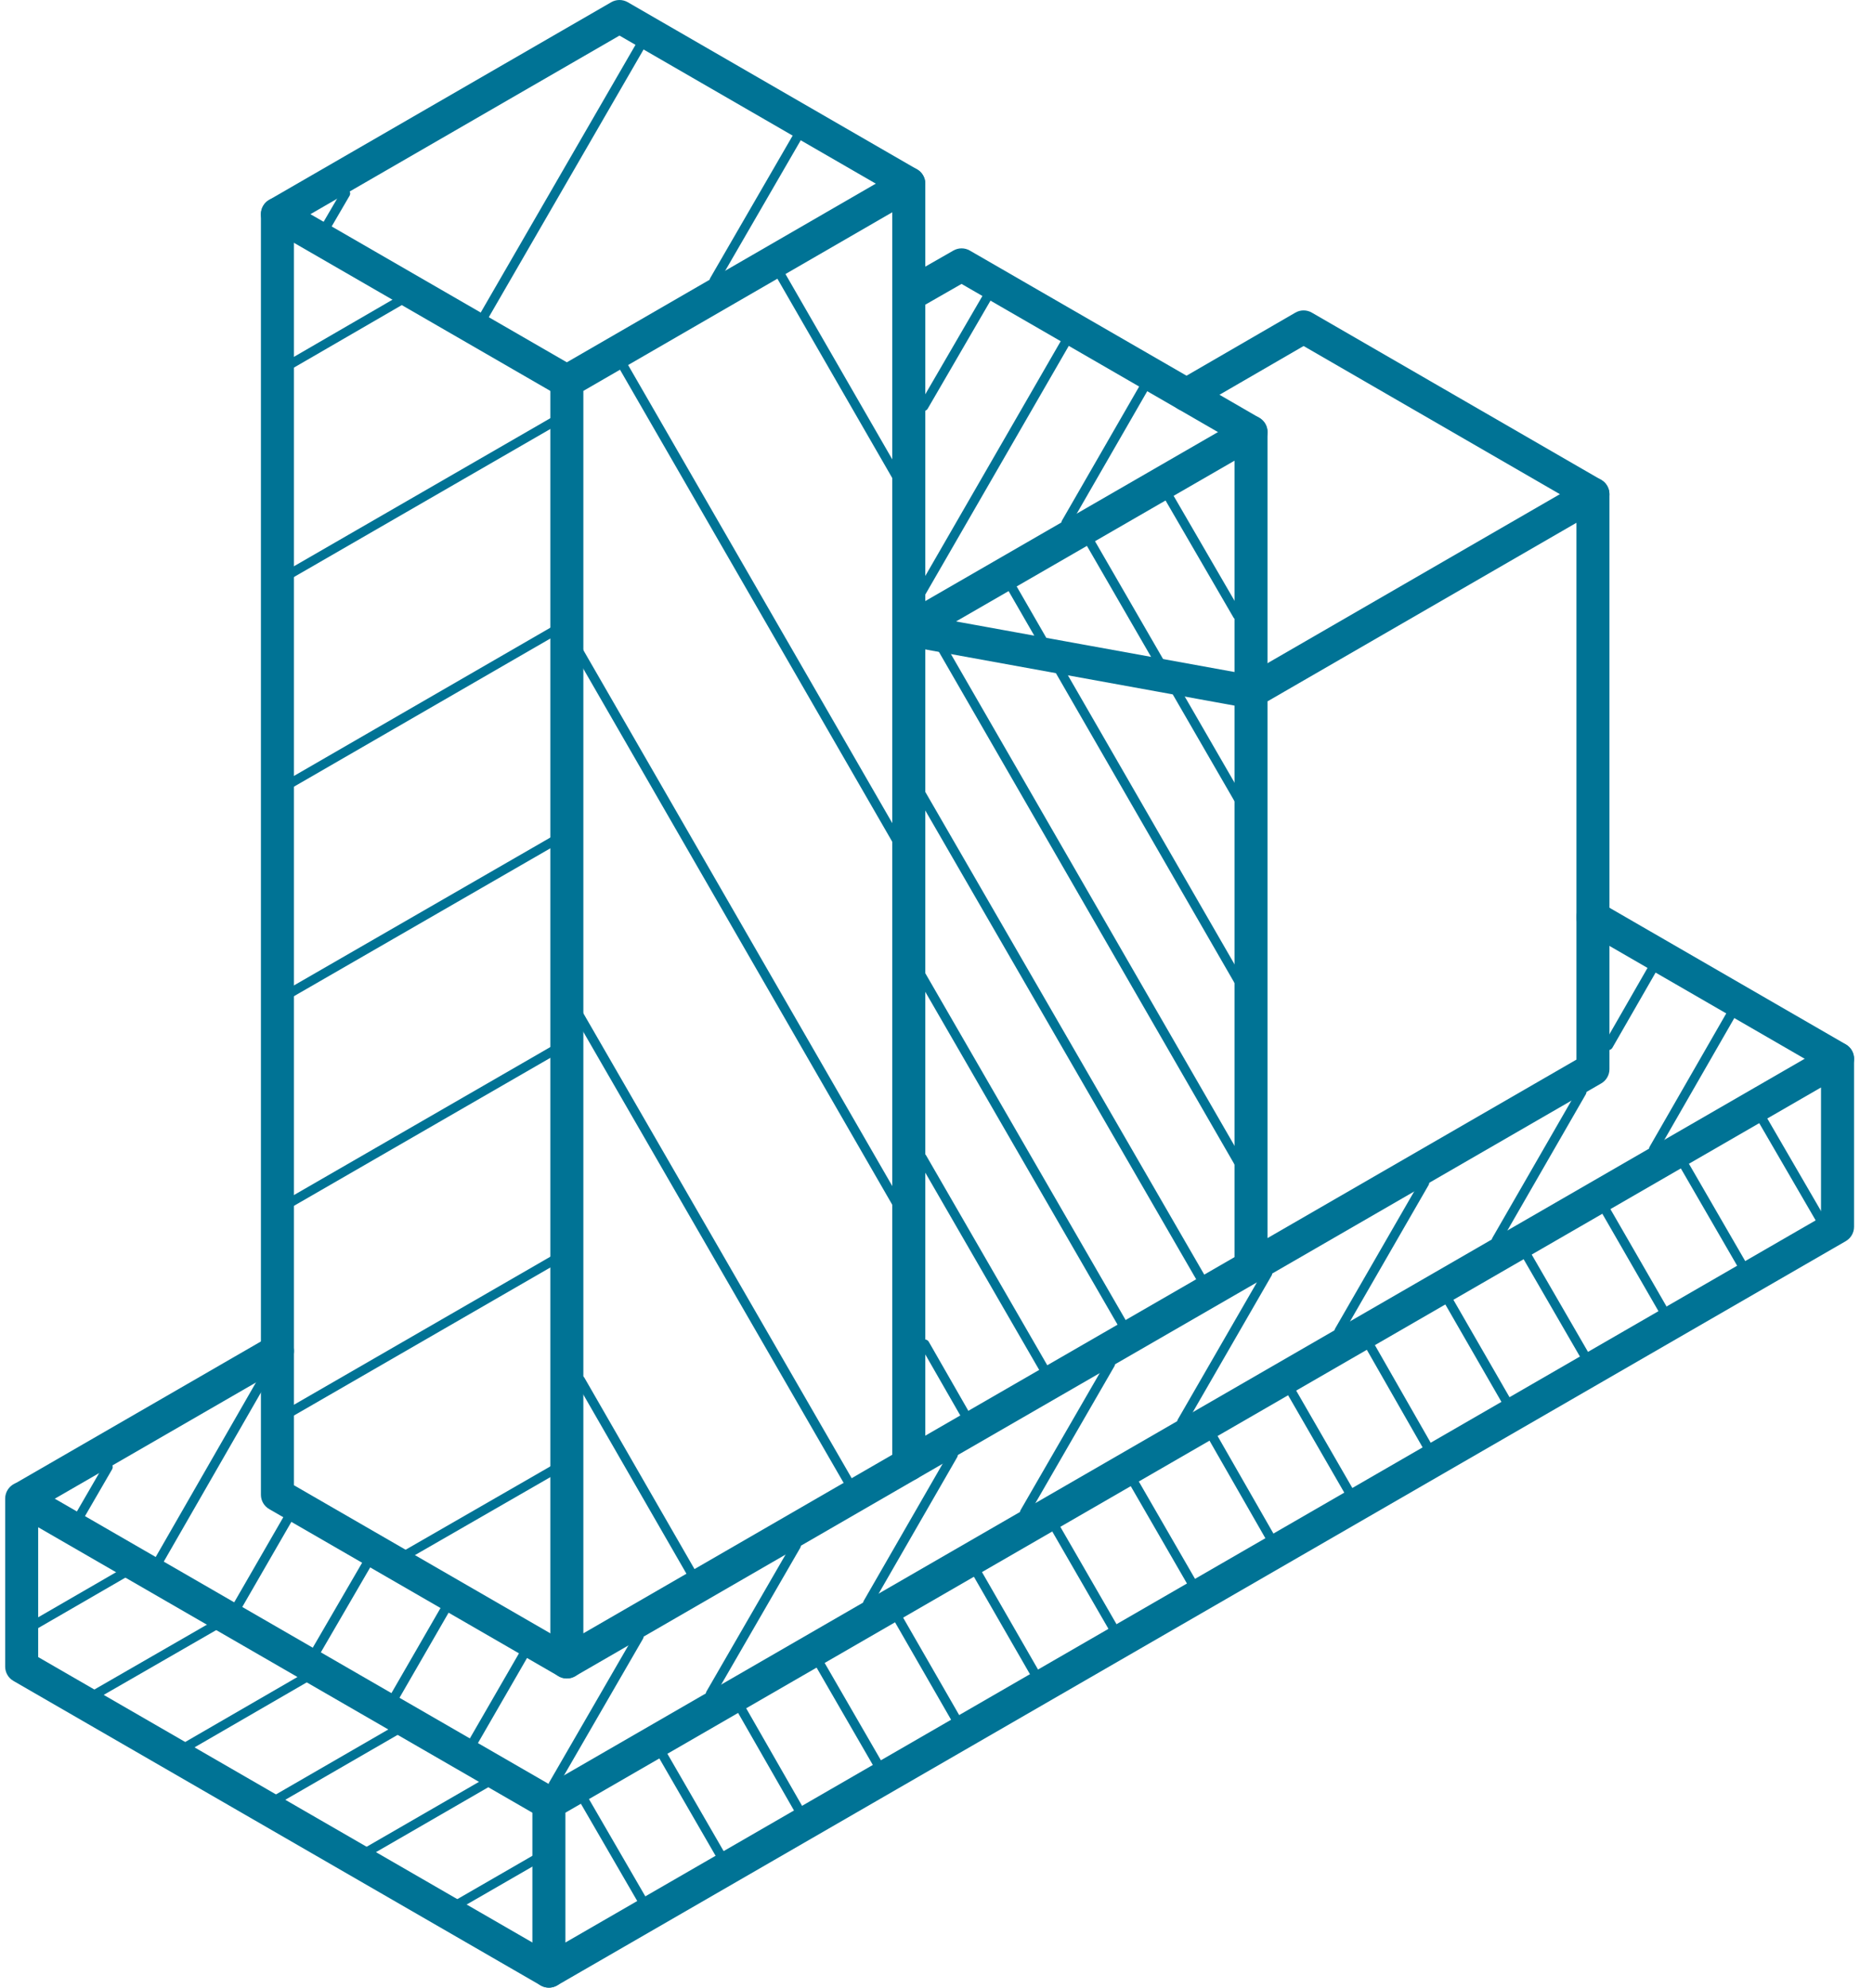
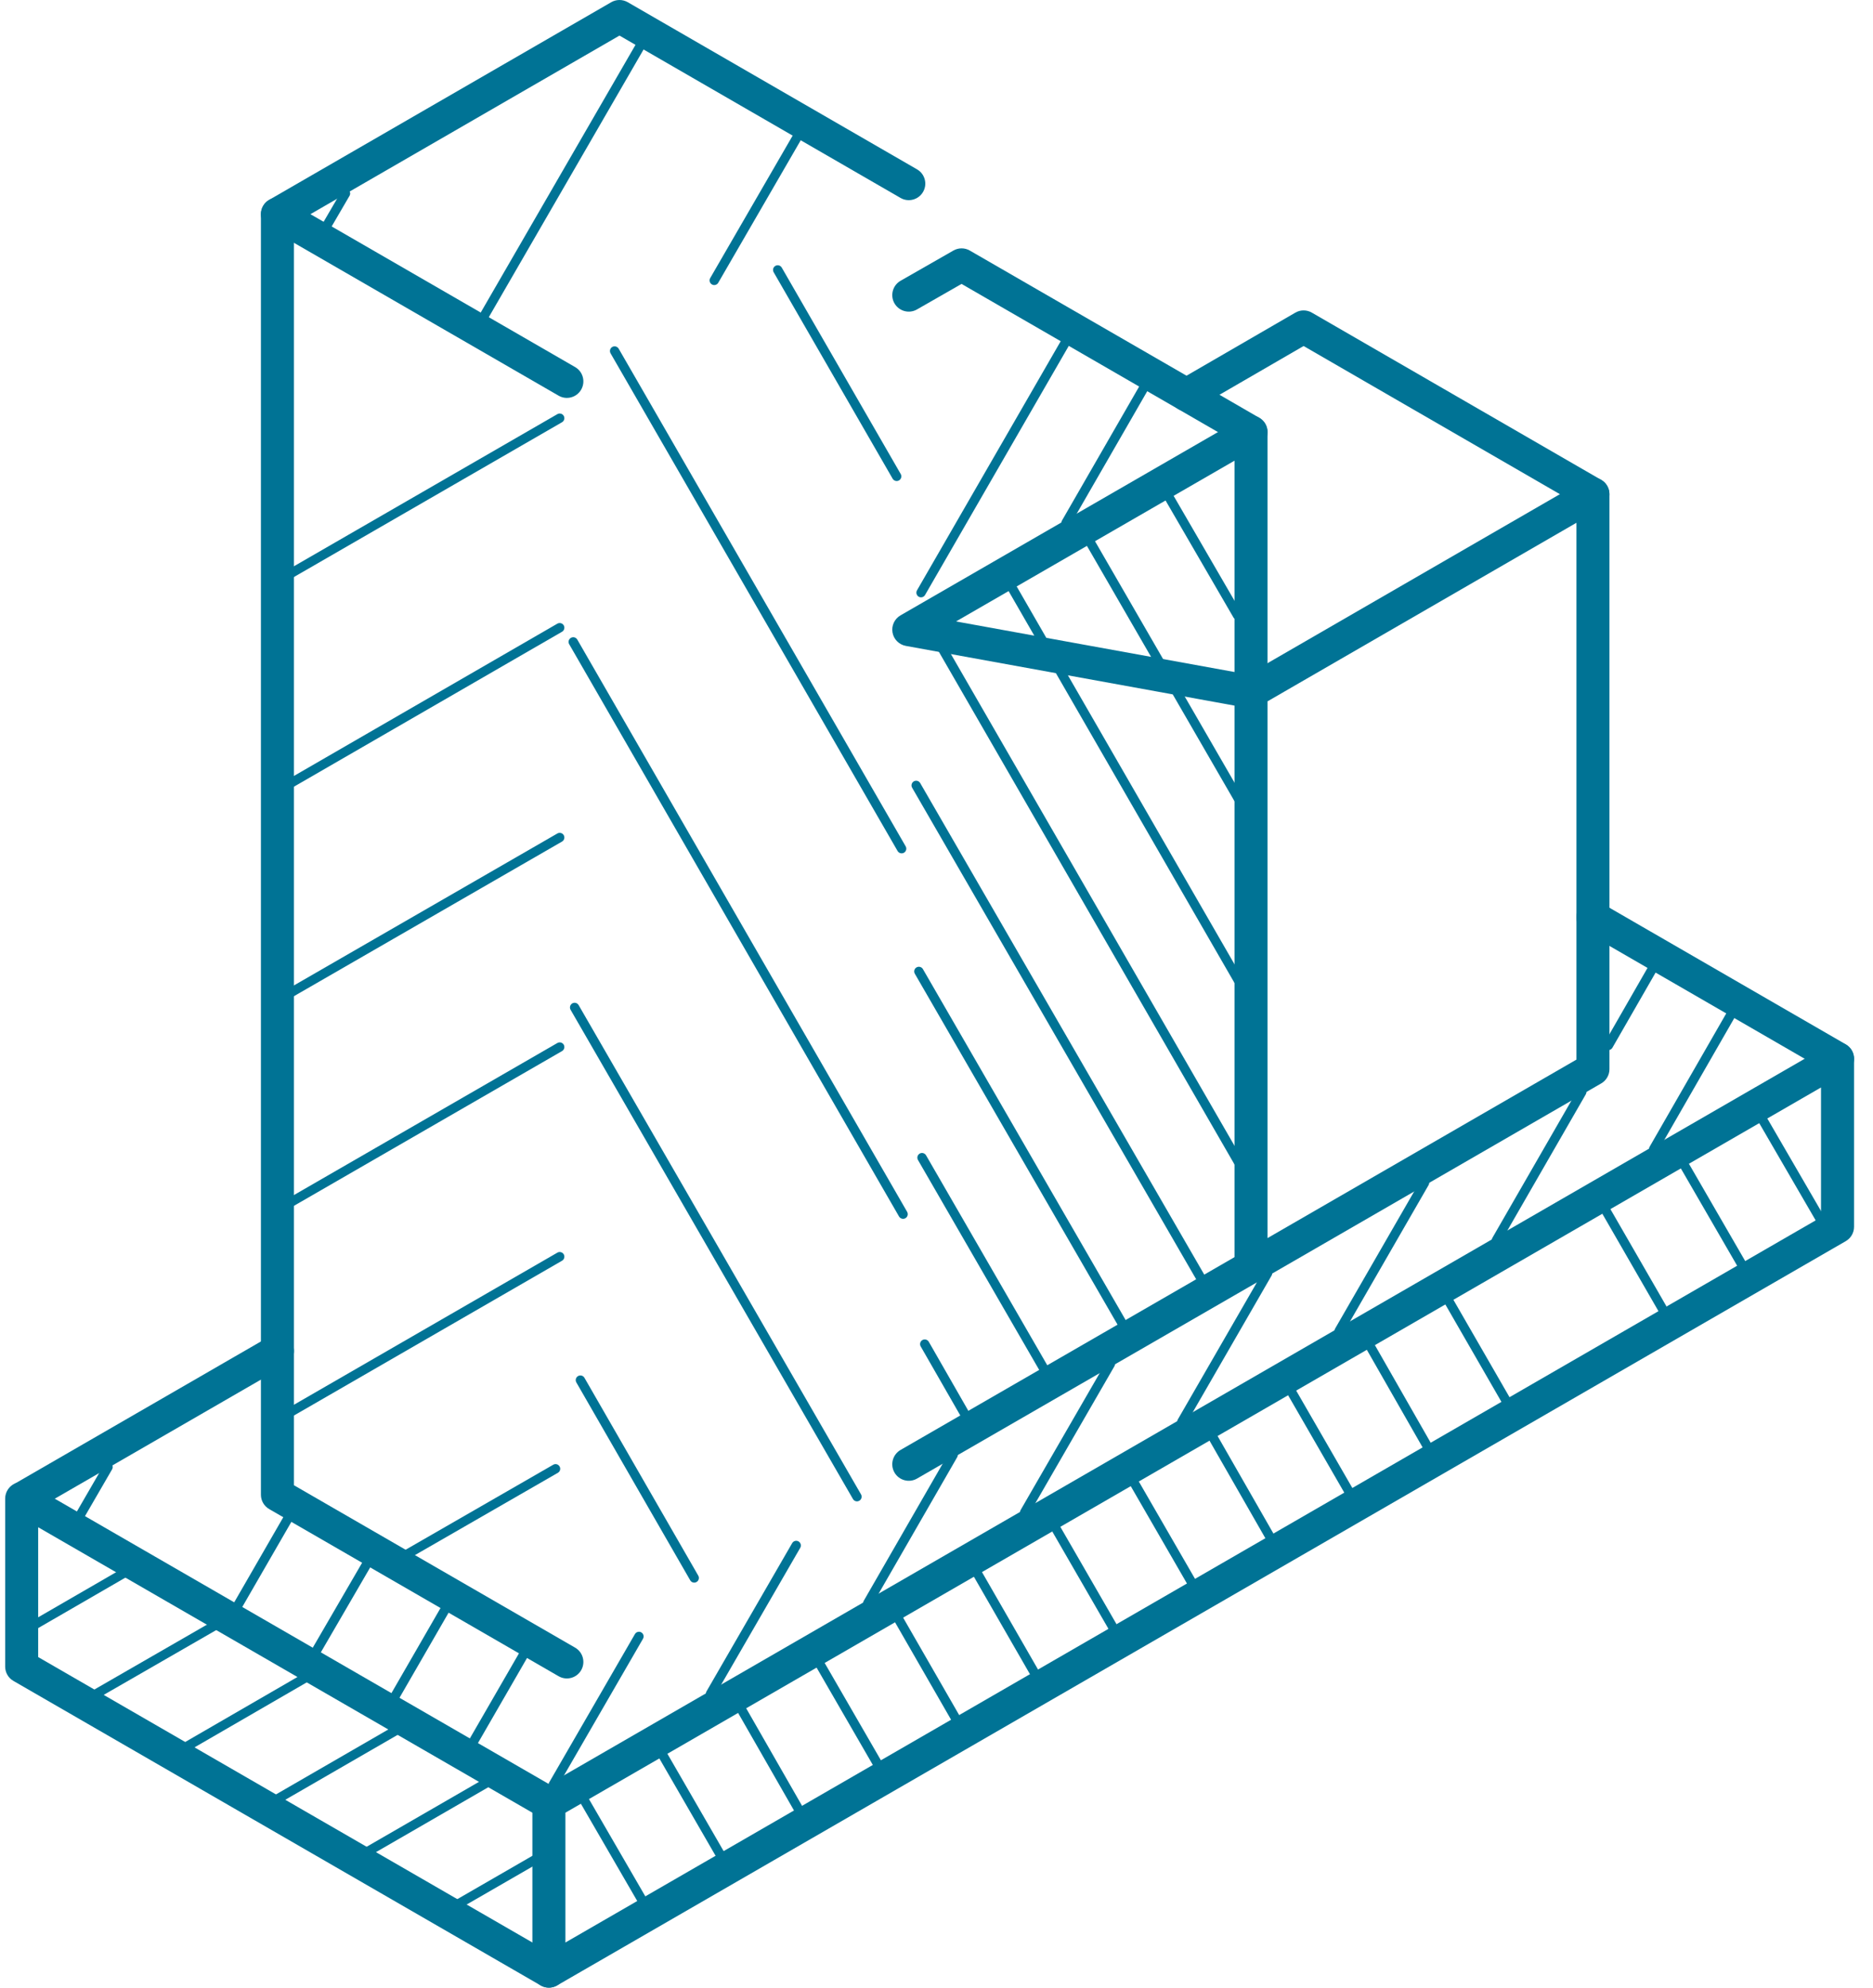
<svg xmlns="http://www.w3.org/2000/svg" width="66" height="70" viewBox="0 0 66 70" fill="none">
  <path fill-rule="evenodd" clip-rule="evenodd" d="M55.628 32.014C55.789 31.736 56.144 31.641 56.423 31.801L65.042 36.78C65.32 36.941 65.415 37.297 65.255 37.575C65.094 37.853 64.738 37.948 64.46 37.788L55.841 32.809C55.562 32.648 55.467 32.292 55.628 32.014ZM10.28 47.288C10.441 47.566 10.346 47.922 10.068 48.083L1.073 53.276C0.795 53.437 0.439 53.342 0.278 53.063C0.118 52.785 0.213 52.429 0.491 52.269L9.486 47.075C9.764 46.914 10.12 47.01 10.28 47.288Z" fill="#007395" />
  <path fill-rule="evenodd" clip-rule="evenodd" d="M0.472 52.275C0.652 52.171 0.874 52.171 1.054 52.275L19.633 62.999C19.911 63.16 20.006 63.515 19.846 63.794C19.685 64.072 19.329 64.167 19.051 64.007L1.345 53.786V58.358L19.633 68.914C19.911 69.075 20.006 69.431 19.846 69.709C19.685 69.987 19.329 70.083 19.051 69.922L0.473 59.198C0.293 59.094 0.182 58.902 0.182 58.694V52.779C0.182 52.571 0.293 52.379 0.472 52.275Z" fill="#007395" />
  <path fill-rule="evenodd" clip-rule="evenodd" d="M65.041 36.787C65.221 36.891 65.332 37.083 65.332 37.291V43.206C65.332 43.414 65.221 43.606 65.041 43.71L19.632 69.922C19.452 70.026 19.231 70.026 19.051 69.922C18.871 69.818 18.76 69.626 18.76 69.418V63.503C18.76 63.295 18.871 63.103 19.051 62.999L64.459 36.787C64.639 36.683 64.861 36.683 65.041 36.787ZM19.923 63.839V68.411L64.168 42.87V38.298L19.923 63.839Z" fill="#007395" />
  <path fill-rule="evenodd" clip-rule="evenodd" d="M45.644 11.011C45.824 10.906 46.046 10.906 46.226 11.01L56.42 16.899C56.698 17.06 56.794 17.416 56.633 17.694C56.472 17.972 56.116 18.067 55.838 17.907L45.936 12.186L42.102 14.407C41.824 14.568 41.468 14.473 41.307 14.195C41.146 13.917 41.241 13.561 41.519 13.4L45.644 11.011Z" fill="#007395" />
  <path fill-rule="evenodd" clip-rule="evenodd" d="M9.776 6.961C10.097 6.961 10.358 7.222 10.358 7.543V52.307L20.265 58.026C20.544 58.187 20.639 58.542 20.479 58.821C20.318 59.099 19.962 59.194 19.684 59.033L9.485 53.146C9.305 53.042 9.194 52.85 9.194 52.643V7.543C9.194 7.222 9.455 6.961 9.776 6.961Z" fill="#007395" />
  <path fill-rule="evenodd" clip-rule="evenodd" d="M21.538 0.078C21.718 -0.026 21.94 -0.026 22.12 0.078L32.314 5.964C32.592 6.124 32.688 6.48 32.527 6.758C32.367 7.036 32.011 7.132 31.733 6.971L21.829 1.253L10.939 7.543L20.266 12.928C20.544 13.088 20.639 13.444 20.479 13.722C20.318 14.001 19.962 14.096 19.684 13.935L9.485 8.047C9.305 7.943 9.194 7.751 9.194 7.543C9.194 7.335 9.305 7.143 9.485 7.039L21.538 0.078Z" fill="#007395" />
  <path fill-rule="evenodd" clip-rule="evenodd" d="M33.595 8.824C33.775 8.721 33.996 8.721 34.175 8.825L42.103 13.4L44.374 14.714C44.652 14.875 44.747 15.231 44.586 15.509C44.425 15.787 44.069 15.882 43.791 15.721L33.883 9.999L32.312 10.898C32.033 11.058 31.678 10.961 31.518 10.682C31.359 10.403 31.456 10.048 31.734 9.888L33.595 8.824Z" fill="#007395" />
  <path fill-rule="evenodd" clip-rule="evenodd" d="M44.373 14.713C44.553 14.817 44.664 15.009 44.664 15.217V24.364C44.664 24.537 44.587 24.7 44.455 24.811C44.323 24.921 44.148 24.967 43.978 24.936L31.919 22.747C31.679 22.703 31.492 22.515 31.45 22.274C31.408 22.034 31.521 21.793 31.733 21.671L43.791 14.713C43.971 14.609 44.193 14.61 44.373 14.713ZM33.688 21.886L43.501 23.667V16.224L33.688 21.886ZM44.586 44.32C44.747 44.598 44.651 44.954 44.373 45.115L32.314 52.072C32.036 52.233 31.68 52.137 31.519 51.859C31.359 51.581 31.454 51.225 31.733 51.064L43.791 44.107C44.07 43.946 44.425 44.042 44.586 44.32Z" fill="#007395" />
-   <path fill-rule="evenodd" clip-rule="evenodd" d="M32.314 5.964C32.494 6.067 32.605 6.26 32.605 6.467V51.569C32.605 51.776 32.494 51.968 32.314 52.072L20.265 59.033C20.085 59.137 19.863 59.138 19.683 59.034C19.503 58.93 19.393 58.738 19.393 58.53V13.432C19.393 13.224 19.503 13.032 19.683 12.928L31.732 5.964C31.912 5.86 32.134 5.86 32.314 5.964ZM20.556 13.767V57.522L31.441 51.233V7.476L20.556 13.767Z" fill="#007395" />
  <path fill-rule="evenodd" clip-rule="evenodd" d="M56.422 16.899C56.602 17.003 56.713 17.195 56.713 17.403V37.653C56.713 37.861 56.602 38.053 56.422 38.156L44.374 45.114C44.194 45.218 43.972 45.218 43.792 45.114C43.612 45.011 43.501 44.818 43.501 44.611V24.364C43.501 24.156 43.612 23.964 43.792 23.86L55.84 16.899C56.02 16.795 56.242 16.795 56.422 16.899ZM44.664 24.7V43.603L55.55 37.317V18.411L44.664 24.7Z" fill="#007395" />
  <path fill-rule="evenodd" clip-rule="evenodd" d="M40.462 13.385C40.541 13.43 40.568 13.531 40.523 13.609L37.707 18.496C37.662 18.575 37.561 18.602 37.483 18.556C37.404 18.511 37.377 18.411 37.422 18.332L40.238 13.445C40.283 13.367 40.384 13.34 40.462 13.385Z" fill="#007395" />
  <path fill-rule="evenodd" clip-rule="evenodd" d="M37.777 11.651C37.856 11.697 37.883 11.797 37.837 11.876L32.597 20.954C32.552 21.033 32.452 21.06 32.373 21.015C32.295 20.969 32.268 20.869 32.313 20.79L37.553 11.711C37.598 11.633 37.699 11.606 37.777 11.651Z" fill="#007395" />
-   <path fill-rule="evenodd" clip-rule="evenodd" d="M34.921 10.229C35 10.274 35.026 10.375 34.981 10.453L32.689 14.395C32.643 14.473 32.543 14.499 32.465 14.454C32.386 14.408 32.359 14.308 32.405 14.229L34.697 10.288C34.742 10.21 34.843 10.183 34.921 10.229Z" fill="#007395" />
  <path fill-rule="evenodd" clip-rule="evenodd" d="M61.146 35.468C61.224 35.513 61.252 35.613 61.206 35.692L58.413 40.55C58.368 40.629 58.267 40.656 58.189 40.611C58.11 40.566 58.083 40.465 58.128 40.387L60.922 35.528C60.967 35.45 61.067 35.423 61.146 35.468Z" fill="#007395" />
  <path fill-rule="evenodd" clip-rule="evenodd" d="M58.333 33.933C58.412 33.978 58.439 34.078 58.394 34.157L56.818 36.898C56.773 36.977 56.673 37.004 56.594 36.959C56.516 36.913 56.488 36.813 56.534 36.734L58.109 33.993C58.154 33.915 58.255 33.887 58.333 33.933Z" fill="#007395" />
  <path fill-rule="evenodd" clip-rule="evenodd" d="M55.82 38.314C55.898 38.359 55.925 38.459 55.88 38.538L52.872 43.76C52.827 43.838 52.726 43.865 52.648 43.82C52.569 43.775 52.542 43.674 52.587 43.596L55.596 38.374C55.641 38.295 55.741 38.268 55.82 38.314Z" fill="#007395" />
  <path fill-rule="evenodd" clip-rule="evenodd" d="M50.28 41.51C50.358 41.556 50.385 41.656 50.34 41.735L47.33 46.956C47.285 47.035 47.184 47.062 47.106 47.017C47.027 46.971 47 46.871 47.045 46.792L50.056 41.571C50.101 41.492 50.201 41.465 50.28 41.51Z" fill="#007395" />
  <path fill-rule="evenodd" clip-rule="evenodd" d="M44.749 44.695C44.828 44.741 44.854 44.841 44.809 44.92L41.789 50.153C41.744 50.232 41.643 50.259 41.565 50.213C41.486 50.168 41.459 50.068 41.504 49.989L44.525 44.755C44.57 44.677 44.67 44.65 44.749 44.695Z" fill="#007395" />
  <path fill-rule="evenodd" clip-rule="evenodd" d="M39.209 47.892C39.288 47.938 39.314 48.038 39.269 48.116L36.249 53.344C36.203 53.423 36.103 53.45 36.025 53.404C35.946 53.359 35.919 53.258 35.964 53.18L38.985 47.952C39.03 47.874 39.13 47.847 39.209 47.892Z" fill="#007395" />
  <path fill-rule="evenodd" clip-rule="evenodd" d="M33.669 51.095C33.747 51.14 33.774 51.241 33.729 51.319L30.721 56.541C30.675 56.62 30.575 56.647 30.496 56.601C30.418 56.556 30.391 56.456 30.436 56.377L33.444 51.155C33.49 51.077 33.59 51.05 33.669 51.095Z" fill="#007395" />
  <path fill-rule="evenodd" clip-rule="evenodd" d="M28.139 54.286C28.217 54.331 28.244 54.432 28.199 54.51L25.178 59.734C25.133 59.812 25.033 59.839 24.954 59.794C24.876 59.748 24.849 59.648 24.894 59.569L27.914 54.346C27.96 54.267 28.06 54.24 28.139 54.286Z" fill="#007395" />
  <path fill-rule="evenodd" clip-rule="evenodd" d="M22.598 57.489C22.676 57.534 22.703 57.635 22.658 57.713L19.637 62.935C19.592 63.013 19.492 63.04 19.413 62.995C19.335 62.949 19.308 62.849 19.353 62.77L22.373 57.549C22.419 57.47 22.519 57.443 22.598 57.489Z" fill="#007395" />
  <path fill-rule="evenodd" clip-rule="evenodd" d="M18.57 58.065C18.648 58.11 18.675 58.21 18.63 58.289L16.788 61.48C16.742 61.558 16.642 61.585 16.564 61.54C16.485 61.495 16.458 61.394 16.503 61.316L18.346 58.125C18.391 58.046 18.491 58.019 18.57 58.065Z" fill="#007395" />
  <path fill-rule="evenodd" clip-rule="evenodd" d="M15.808 56.465C15.887 56.511 15.914 56.611 15.868 56.69L14.03 59.874C13.985 59.953 13.884 59.98 13.806 59.934C13.727 59.889 13.7 59.789 13.746 59.71L15.584 56.525C15.629 56.447 15.73 56.42 15.808 56.465Z" fill="#007395" />
  <path fill-rule="evenodd" clip-rule="evenodd" d="M13.05 54.866C13.128 54.912 13.155 55.012 13.109 55.09L11.249 58.289C11.203 58.368 11.102 58.394 11.024 58.349C10.946 58.303 10.919 58.203 10.965 58.124L12.825 54.925C12.871 54.847 12.971 54.82 13.05 54.866Z" fill="#007395" />
  <path fill-rule="evenodd" clip-rule="evenodd" d="M10.267 53.268C10.346 53.314 10.373 53.414 10.327 53.493L8.489 56.677C8.444 56.756 8.343 56.783 8.265 56.738C8.186 56.692 8.159 56.592 8.205 56.513L10.043 53.328C10.088 53.25 10.189 53.223 10.267 53.268Z" fill="#007395" />
-   <path fill-rule="evenodd" clip-rule="evenodd" d="M9.408 48.342C9.486 48.387 9.513 48.487 9.468 48.566L5.655 55.198C5.61 55.277 5.51 55.304 5.431 55.259C5.352 55.214 5.325 55.113 5.371 55.035L9.183 48.402C9.229 48.323 9.329 48.296 9.408 48.342Z" fill="#007395" />
  <path fill-rule="evenodd" clip-rule="evenodd" d="M3.89 51.523C3.968 51.568 3.995 51.668 3.95 51.747L2.97 53.437C2.925 53.515 2.824 53.542 2.746 53.496C2.667 53.451 2.641 53.35 2.686 53.272L3.665 51.582C3.711 51.504 3.811 51.477 3.89 51.523Z" fill="#007395" />
  <path fill-rule="evenodd" clip-rule="evenodd" d="M20.466 63.19C20.544 63.145 20.645 63.171 20.69 63.25L22.813 66.912C22.859 66.991 22.832 67.091 22.753 67.137C22.675 67.182 22.575 67.155 22.529 67.077L20.406 63.415C20.36 63.336 20.387 63.236 20.466 63.19Z" fill="#007395" />
  <path fill-rule="evenodd" clip-rule="evenodd" d="M23.225 61.585C23.303 61.539 23.404 61.566 23.449 61.645L25.57 65.315C25.616 65.394 25.589 65.494 25.51 65.539C25.432 65.585 25.331 65.558 25.286 65.479L23.165 61.809C23.119 61.73 23.146 61.63 23.225 61.585Z" fill="#007395" />
  <path fill-rule="evenodd" clip-rule="evenodd" d="M26.007 59.993C26.086 59.948 26.186 59.975 26.232 60.054L28.331 63.716C28.376 63.795 28.349 63.895 28.27 63.94C28.191 63.985 28.091 63.958 28.046 63.879L25.947 60.217C25.901 60.138 25.929 60.038 26.007 59.993Z" fill="#007395" />
  <path fill-rule="evenodd" clip-rule="evenodd" d="M28.767 58.388C28.845 58.342 28.946 58.369 28.991 58.448L31.112 62.116C31.158 62.195 31.131 62.295 31.052 62.341C30.974 62.386 30.873 62.359 30.828 62.281L28.707 58.612C28.661 58.534 28.688 58.433 28.767 58.388Z" fill="#007395" />
  <path fill-rule="evenodd" clip-rule="evenodd" d="M31.531 56.79C31.609 56.745 31.709 56.772 31.755 56.85L33.87 60.525C33.915 60.604 33.888 60.704 33.809 60.749C33.731 60.794 33.63 60.767 33.585 60.689L31.47 57.014C31.425 56.936 31.452 56.835 31.531 56.79Z" fill="#007395" />
  <path fill-rule="evenodd" clip-rule="evenodd" d="M34.313 55.191C34.391 55.145 34.492 55.172 34.537 55.251L36.652 58.926C36.697 59.004 36.67 59.105 36.592 59.15C36.513 59.195 36.413 59.168 36.367 59.09L34.252 55.415C34.207 55.336 34.234 55.236 34.313 55.191Z" fill="#007395" />
  <path fill-rule="evenodd" clip-rule="evenodd" d="M37.071 53.593C37.15 53.548 37.25 53.575 37.296 53.654L39.417 57.328C39.462 57.407 39.435 57.507 39.357 57.552C39.278 57.598 39.178 57.571 39.133 57.492L37.011 53.818C36.966 53.739 36.993 53.639 37.071 53.593Z" fill="#007395" />
  <path fill-rule="evenodd" clip-rule="evenodd" d="M39.835 51.994C39.913 51.949 40.014 51.976 40.059 52.054L42.182 55.729C42.228 55.807 42.201 55.907 42.123 55.953C42.044 55.998 41.944 55.971 41.898 55.893L39.775 52.218C39.73 52.14 39.757 52.039 39.835 51.994Z" fill="#007395" />
  <path fill-rule="evenodd" clip-rule="evenodd" d="M42.613 50.394C42.692 50.349 42.792 50.377 42.837 50.455L44.94 54.126C44.985 54.204 44.958 54.305 44.879 54.35C44.8 54.395 44.7 54.367 44.655 54.289L42.552 50.618C42.507 50.54 42.534 50.439 42.613 50.394Z" fill="#007395" />
  <path fill-rule="evenodd" clip-rule="evenodd" d="M45.383 48.797C45.462 48.752 45.562 48.779 45.607 48.857L47.724 52.526C47.77 52.604 47.743 52.705 47.664 52.75C47.586 52.795 47.485 52.768 47.44 52.69L45.323 49.022C45.278 48.943 45.304 48.843 45.383 48.797Z" fill="#007395" />
  <path fill-rule="evenodd" clip-rule="evenodd" d="M48.159 47.197C48.238 47.152 48.338 47.18 48.383 47.258L50.482 50.929C50.527 51.008 50.5 51.108 50.421 51.153C50.342 51.198 50.242 51.171 50.197 51.092L48.098 47.421C48.053 47.343 48.08 47.242 48.159 47.197Z" fill="#007395" />
  <path fill-rule="evenodd" clip-rule="evenodd" d="M50.924 45.6C51.003 45.555 51.103 45.582 51.148 45.661L53.266 49.335C53.311 49.414 53.284 49.514 53.205 49.559C53.127 49.605 53.026 49.578 52.981 49.499L50.864 45.825C50.819 45.746 50.846 45.646 50.924 45.6Z" fill="#007395" />
-   <path fill-rule="evenodd" clip-rule="evenodd" d="M53.682 44.007C53.76 43.962 53.861 43.988 53.906 44.067L56.027 47.731C56.072 47.81 56.046 47.91 55.967 47.956C55.889 48.001 55.788 47.974 55.743 47.896L53.622 44.231C53.576 44.153 53.603 44.052 53.682 44.007Z" fill="#007395" />
  <path fill-rule="evenodd" clip-rule="evenodd" d="M56.458 42.41C56.537 42.364 56.637 42.391 56.682 42.47L58.794 46.132C58.839 46.211 58.812 46.311 58.733 46.356C58.655 46.402 58.554 46.375 58.509 46.296L56.398 42.634C56.353 42.555 56.38 42.455 56.458 42.41Z" fill="#007395" />
  <path fill-rule="evenodd" clip-rule="evenodd" d="M59.223 40.81C59.301 40.765 59.401 40.792 59.447 40.87L61.568 44.535C61.614 44.613 61.587 44.714 61.508 44.759C61.43 44.804 61.329 44.778 61.284 44.699L59.163 41.035C59.117 40.956 59.144 40.856 59.223 40.81Z" fill="#007395" />
  <path fill-rule="evenodd" clip-rule="evenodd" d="M61.982 39.213C62.061 39.167 62.161 39.194 62.207 39.272L64.334 42.935C64.379 43.013 64.353 43.114 64.274 43.159C64.196 43.205 64.095 43.178 64.05 43.1L61.923 39.437C61.877 39.359 61.904 39.258 61.982 39.213Z" fill="#007395" />
  <path fill-rule="evenodd" clip-rule="evenodd" d="M19.007 65.405C19.052 65.484 19.025 65.584 18.946 65.63L16.285 67.165C16.207 67.21 16.106 67.183 16.061 67.105C16.016 67.026 16.043 66.926 16.121 66.88L18.782 65.345C18.861 65.3 18.961 65.327 19.007 65.405Z" fill="#007395" />
  <path fill-rule="evenodd" clip-rule="evenodd" d="M17.334 62.68C17.379 62.759 17.352 62.859 17.273 62.904L13.047 65.345C12.969 65.39 12.868 65.363 12.823 65.285C12.777 65.206 12.804 65.106 12.883 65.06L17.109 62.62C17.188 62.575 17.288 62.602 17.334 62.68Z" fill="#007395" />
  <path fill-rule="evenodd" clip-rule="evenodd" d="M14.144 60.832C14.189 60.91 14.162 61.011 14.084 61.056L9.839 63.508C9.761 63.554 9.66 63.527 9.615 63.448C9.569 63.37 9.596 63.269 9.675 63.224L13.919 60.772C13.998 60.726 14.098 60.753 14.144 60.832Z" fill="#007395" />
  <path fill-rule="evenodd" clip-rule="evenodd" d="M10.934 58.987C10.979 59.066 10.953 59.166 10.874 59.212L6.648 61.658C6.569 61.704 6.469 61.677 6.423 61.598C6.378 61.52 6.405 61.419 6.483 61.374L10.71 58.928C10.788 58.882 10.889 58.909 10.934 58.987Z" fill="#007395" />
  <path fill-rule="evenodd" clip-rule="evenodd" d="M7.745 57.146C7.79 57.224 7.763 57.325 7.685 57.37L3.446 59.81C3.368 59.855 3.267 59.828 3.222 59.75C3.177 59.671 3.204 59.571 3.282 59.526L7.521 57.085C7.599 57.04 7.7 57.067 7.745 57.146Z" fill="#007395" />
  <path fill-rule="evenodd" clip-rule="evenodd" d="M4.507 55.319C4.553 55.398 4.526 55.498 4.447 55.544L1.359 57.33C1.28 57.375 1.18 57.348 1.134 57.27C1.089 57.191 1.116 57.091 1.194 57.045L4.283 55.259C4.361 55.214 4.462 55.241 4.507 55.319Z" fill="#007395" />
  <path fill-rule="evenodd" clip-rule="evenodd" d="M28.261 4.535C28.339 4.581 28.366 4.681 28.32 4.76L25.31 9.957C25.265 10.036 25.164 10.063 25.086 10.017C25.007 9.972 24.981 9.871 25.026 9.793L28.036 4.595C28.082 4.517 28.182 4.49 28.261 4.535Z" fill="#007395" />
  <path fill-rule="evenodd" clip-rule="evenodd" d="M22.816 1.178C22.894 1.223 22.921 1.324 22.875 1.402L17.04 11.489C16.994 11.567 16.894 11.594 16.815 11.549C16.737 11.503 16.71 11.403 16.756 11.324L22.591 1.238C22.637 1.159 22.737 1.133 22.816 1.178Z" fill="#007395" />
  <path fill-rule="evenodd" clip-rule="evenodd" d="M12.257 6.673C12.336 6.719 12.362 6.819 12.316 6.897L11.672 8.001C11.627 8.079 11.526 8.106 11.448 8.06C11.369 8.014 11.343 7.914 11.389 7.836L12.033 6.732C12.079 6.654 12.179 6.627 12.257 6.673Z" fill="#007395" />
  <path fill-rule="evenodd" clip-rule="evenodd" d="M32.503 47.194C32.582 47.148 32.682 47.176 32.728 47.254L34.172 49.773C34.218 49.852 34.19 49.952 34.112 49.997C34.033 50.042 33.933 50.015 33.888 49.936L32.443 47.418C32.398 47.339 32.425 47.239 32.503 47.194Z" fill="#007395" />
  <path fill-rule="evenodd" clip-rule="evenodd" d="M32.407 40.627C32.486 40.582 32.586 40.609 32.632 40.688L37.053 48.34C37.098 48.418 37.071 48.519 36.993 48.564C36.914 48.609 36.814 48.582 36.768 48.504L32.347 40.852C32.302 40.773 32.329 40.673 32.407 40.627Z" fill="#007395" />
  <path fill-rule="evenodd" clip-rule="evenodd" d="M32.297 34.069C32.375 34.024 32.476 34.051 32.521 34.129L39.912 46.917C39.958 46.995 39.931 47.096 39.852 47.141C39.774 47.186 39.673 47.16 39.628 47.081L32.237 34.294C32.191 34.215 32.218 34.115 32.297 34.069Z" fill="#007395" />
-   <path fill-rule="evenodd" clip-rule="evenodd" d="M32.201 27.517C32.28 27.472 32.38 27.499 32.425 27.577L42.779 45.484C42.824 45.562 42.797 45.663 42.719 45.708C42.64 45.754 42.54 45.727 42.494 45.648L32.141 27.741C32.096 27.663 32.123 27.563 32.201 27.517Z" fill="#007395" />
+   <path fill-rule="evenodd" clip-rule="evenodd" d="M32.201 27.517C32.28 27.472 32.38 27.499 32.425 27.577L42.779 45.484C42.824 45.562 42.797 45.663 42.719 45.708C42.64 45.754 42.54 45.727 42.494 45.648L32.141 27.741C32.096 27.663 32.123 27.563 32.201 27.517" fill="#007395" />
  <path fill-rule="evenodd" clip-rule="evenodd" d="M32.465 21.555C32.544 21.509 32.644 21.537 32.689 21.615L44.02 41.252C44.065 41.33 44.038 41.431 43.959 41.476C43.881 41.521 43.781 41.494 43.735 41.416L32.405 21.779C32.359 21.701 32.386 21.6 32.465 21.555Z" fill="#007395" />
  <path fill-rule="evenodd" clip-rule="evenodd" d="M35.331 20.126C35.41 20.081 35.51 20.108 35.556 20.186L43.924 34.694C43.969 34.772 43.942 34.872 43.864 34.918C43.785 34.963 43.685 34.936 43.639 34.858L35.271 20.35C35.226 20.272 35.253 20.171 35.331 20.126Z" fill="#007395" />
  <path fill-rule="evenodd" clip-rule="evenodd" d="M38.187 18.699C38.265 18.654 38.365 18.681 38.411 18.759L43.827 28.127C43.873 28.206 43.846 28.306 43.767 28.351C43.689 28.397 43.588 28.37 43.543 28.291L38.127 18.924C38.081 18.845 38.108 18.745 38.187 18.699Z" fill="#007395" />
  <path fill-rule="evenodd" clip-rule="evenodd" d="M41.054 17.271C41.133 17.225 41.233 17.252 41.279 17.33L43.747 21.581C43.793 21.659 43.766 21.759 43.688 21.805C43.609 21.851 43.509 21.824 43.463 21.745L40.995 17.495C40.949 17.417 40.976 17.316 41.054 17.271Z" fill="#007395" />
  <path fill-rule="evenodd" clip-rule="evenodd" d="M20.369 48.462C20.448 48.417 20.548 48.444 20.594 48.522L24.605 55.49C24.651 55.569 24.623 55.669 24.545 55.714C24.466 55.76 24.366 55.733 24.321 55.654L20.309 48.686C20.264 48.608 20.291 48.507 20.369 48.462Z" fill="#007395" />
  <path fill-rule="evenodd" clip-rule="evenodd" d="M20.166 35.337C20.245 35.292 20.345 35.319 20.39 35.398L30.34 52.628C30.385 52.707 30.358 52.807 30.28 52.852C30.201 52.898 30.101 52.871 30.056 52.792L20.106 35.562C20.061 35.483 20.088 35.383 20.166 35.337Z" fill="#007395" />
  <path fill-rule="evenodd" clip-rule="evenodd" d="M20.117 22.464C20.196 22.419 20.296 22.445 20.342 22.524L31.965 42.678C32.01 42.757 31.983 42.858 31.905 42.903C31.826 42.948 31.726 42.921 31.68 42.843L20.057 22.688C20.012 22.61 20.039 22.509 20.117 22.464Z" fill="#007395" />
  <path fill-rule="evenodd" clip-rule="evenodd" d="M21.575 12.219C21.654 12.174 21.754 12.201 21.8 12.279L31.914 29.807C31.959 29.885 31.932 29.986 31.854 30.031C31.775 30.076 31.675 30.05 31.629 29.971L21.515 12.444C21.47 12.365 21.497 12.264 21.575 12.219Z" fill="#007395" />
  <path fill-rule="evenodd" clip-rule="evenodd" d="M27.322 9.364C27.401 9.318 27.501 9.345 27.547 9.424L31.739 16.694C31.784 16.773 31.757 16.873 31.679 16.919C31.6 16.964 31.5 16.937 31.454 16.858L27.262 9.588C27.217 9.509 27.244 9.409 27.322 9.364Z" fill="#007395" />
  <path fill-rule="evenodd" clip-rule="evenodd" d="M19.718 51.645C19.764 51.724 19.737 51.824 19.658 51.869L14.372 54.911C14.293 54.957 14.193 54.93 14.148 54.851C14.103 54.773 14.13 54.672 14.208 54.627L19.494 51.585C19.573 51.539 19.673 51.566 19.718 51.645Z" fill="#007395" />
  <path fill-rule="evenodd" clip-rule="evenodd" d="M19.865 44.175C19.91 44.254 19.883 44.355 19.805 44.4L10.134 49.981C10.056 50.026 9.955 49.999 9.91 49.92C9.864 49.842 9.891 49.742 9.97 49.696L19.641 44.115C19.719 44.07 19.82 44.097 19.865 44.175Z" fill="#007395" />
  <path fill-rule="evenodd" clip-rule="evenodd" d="M19.865 36.792C19.91 36.871 19.883 36.971 19.805 37.017L10.134 42.596C10.055 42.641 9.955 42.614 9.91 42.535C9.864 42.457 9.891 42.356 9.97 42.311L19.641 36.732C19.719 36.687 19.82 36.714 19.865 36.792Z" fill="#007395" />
  <path fill-rule="evenodd" clip-rule="evenodd" d="M19.865 29.413C19.91 29.492 19.883 29.593 19.805 29.638L10.134 35.213C10.055 35.258 9.955 35.231 9.91 35.152C9.864 35.074 9.891 34.973 9.97 34.928L19.641 29.353C19.719 29.308 19.82 29.335 19.865 29.413Z" fill="#007395" />
  <path fill-rule="evenodd" clip-rule="evenodd" d="M19.865 22.024C19.91 22.103 19.883 22.203 19.805 22.249L10.134 27.835C10.056 27.881 9.955 27.854 9.91 27.776C9.864 27.697 9.891 27.596 9.97 27.551L19.64 21.964C19.719 21.919 19.82 21.946 19.865 22.024Z" fill="#007395" />
  <path fill-rule="evenodd" clip-rule="evenodd" d="M19.865 14.646C19.91 14.724 19.883 14.825 19.805 14.87L10.134 20.451C10.056 20.496 9.955 20.469 9.91 20.39C9.864 20.312 9.891 20.211 9.97 20.166L19.641 14.585C19.719 14.54 19.82 14.567 19.865 14.646Z" fill="#007395" />
-   <path fill-rule="evenodd" clip-rule="evenodd" d="M14.275 10.487C14.321 10.566 14.294 10.666 14.216 10.711L10.336 12.959C10.258 13.005 10.158 12.978 10.112 12.899C10.066 12.821 10.093 12.72 10.172 12.675L14.051 10.427C14.13 10.382 14.23 10.409 14.275 10.487Z" fill="#007395" />
</svg>